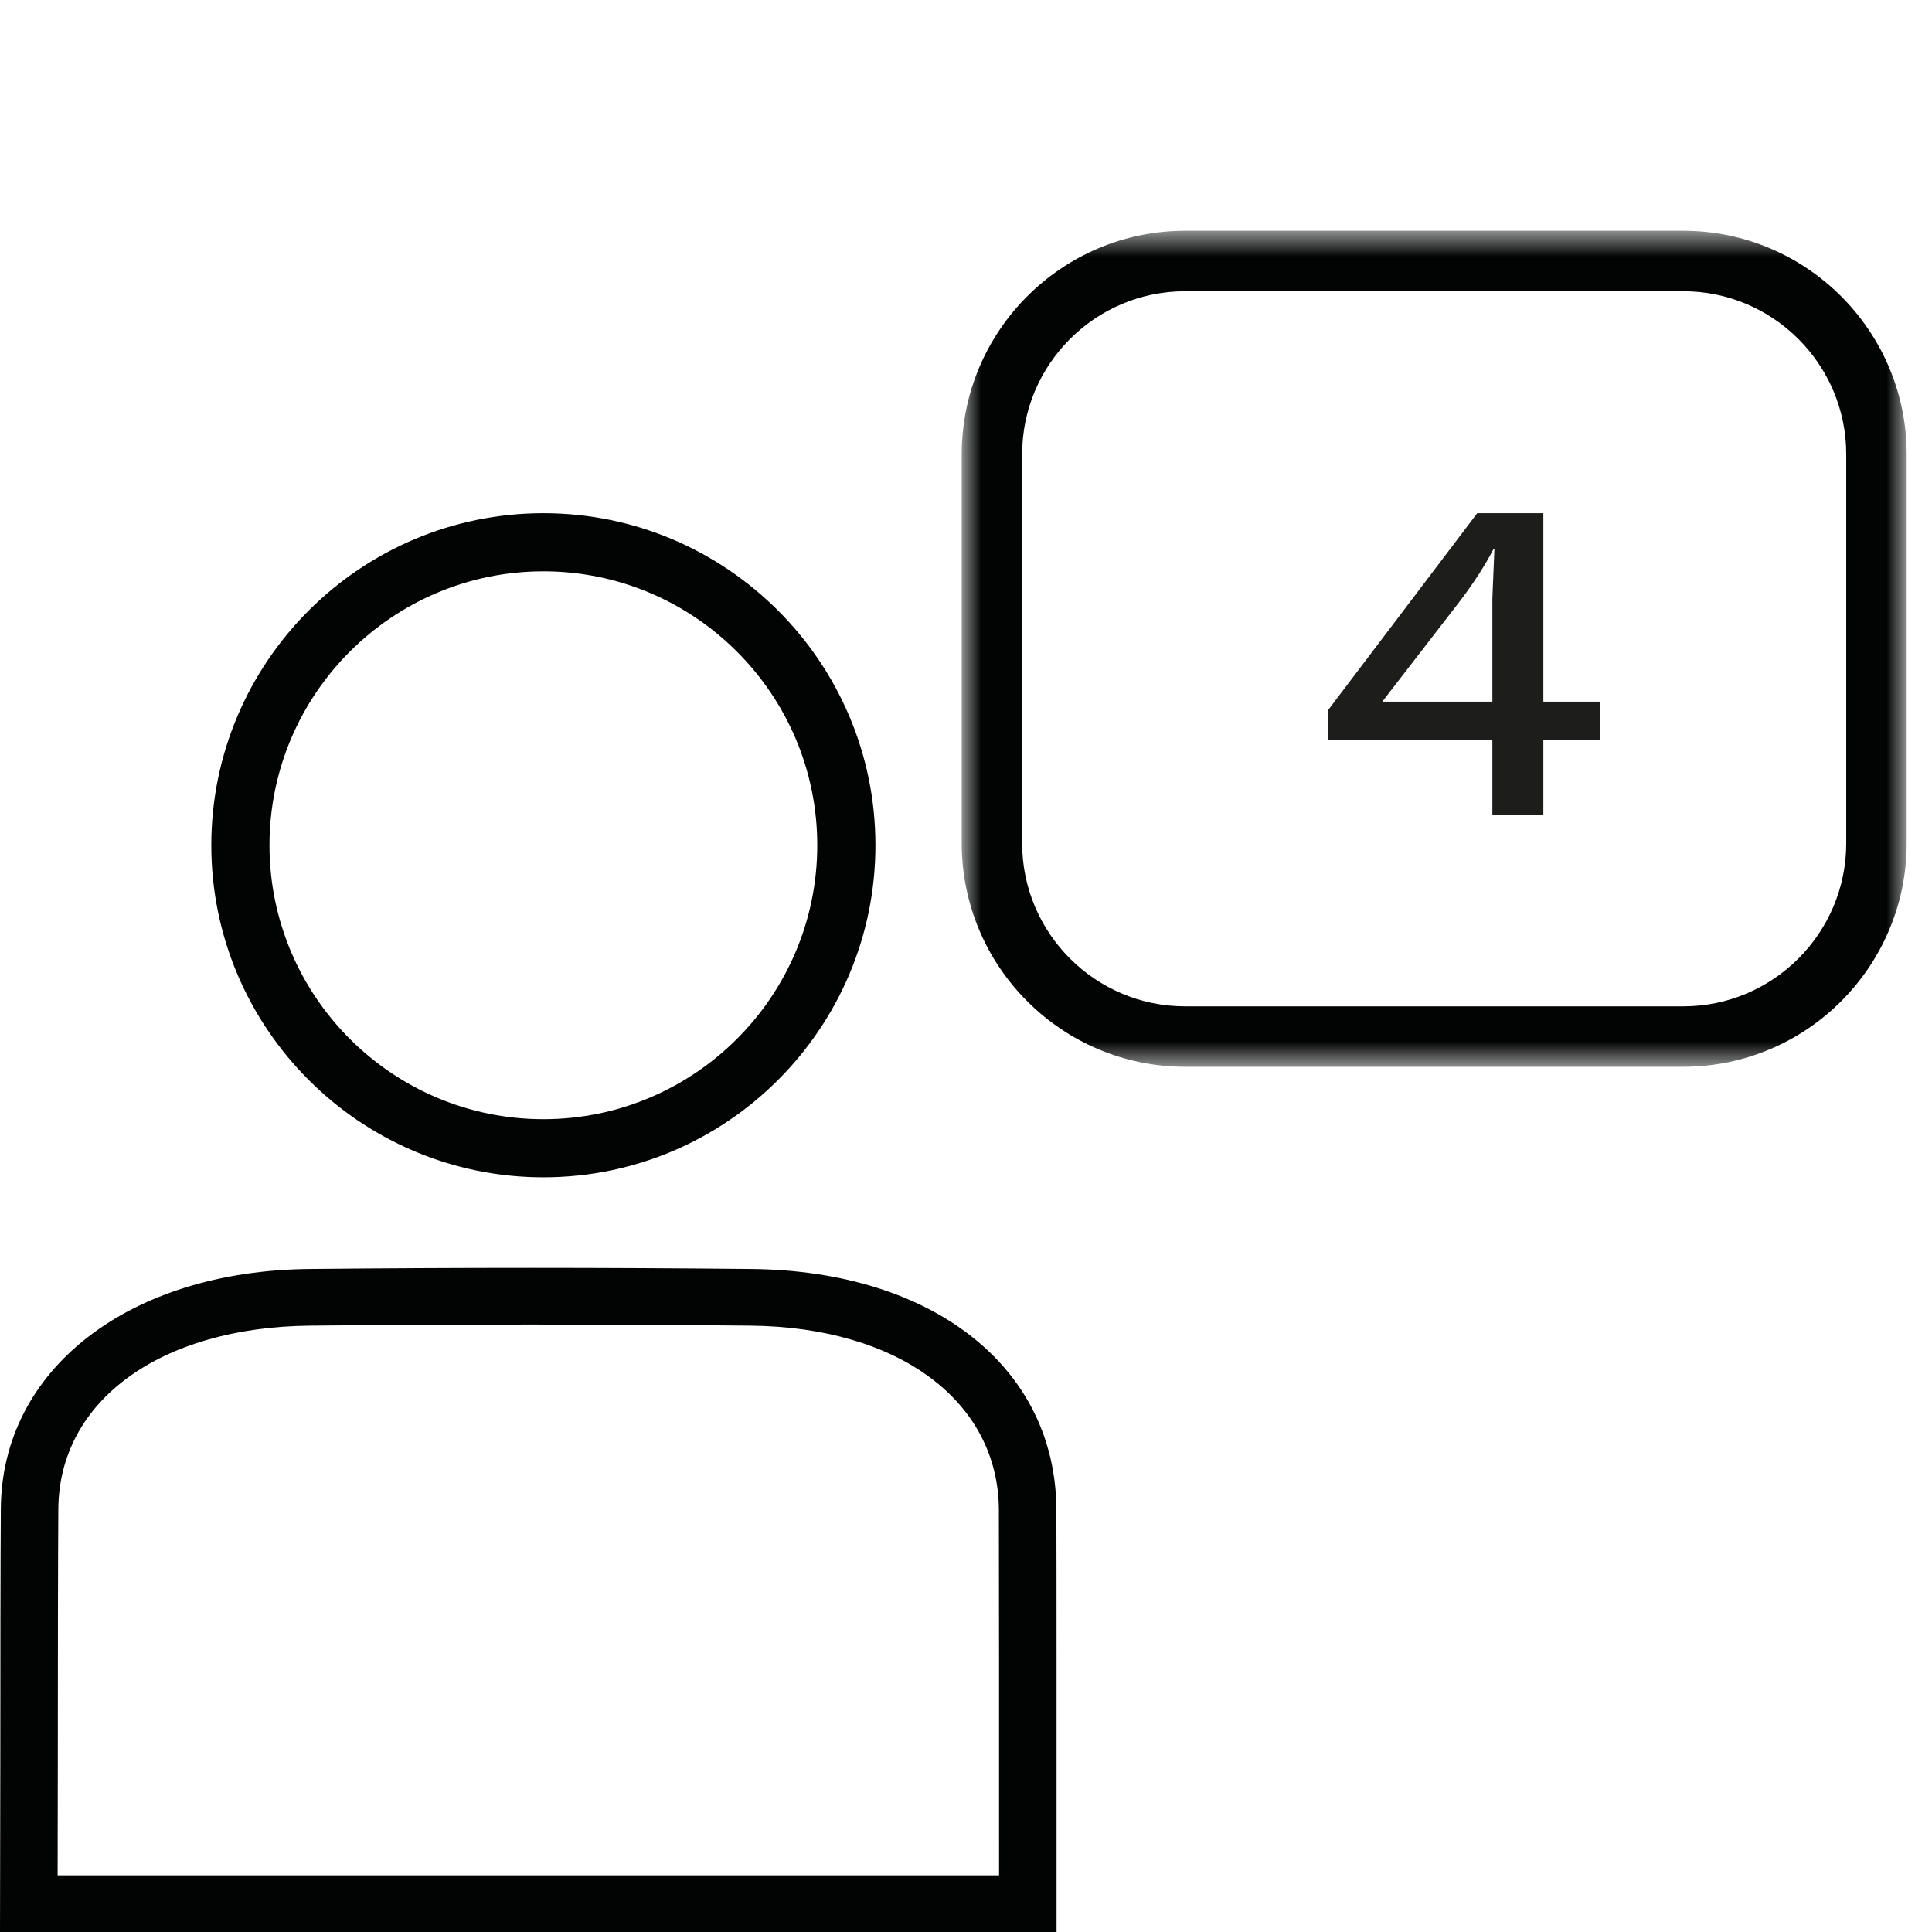
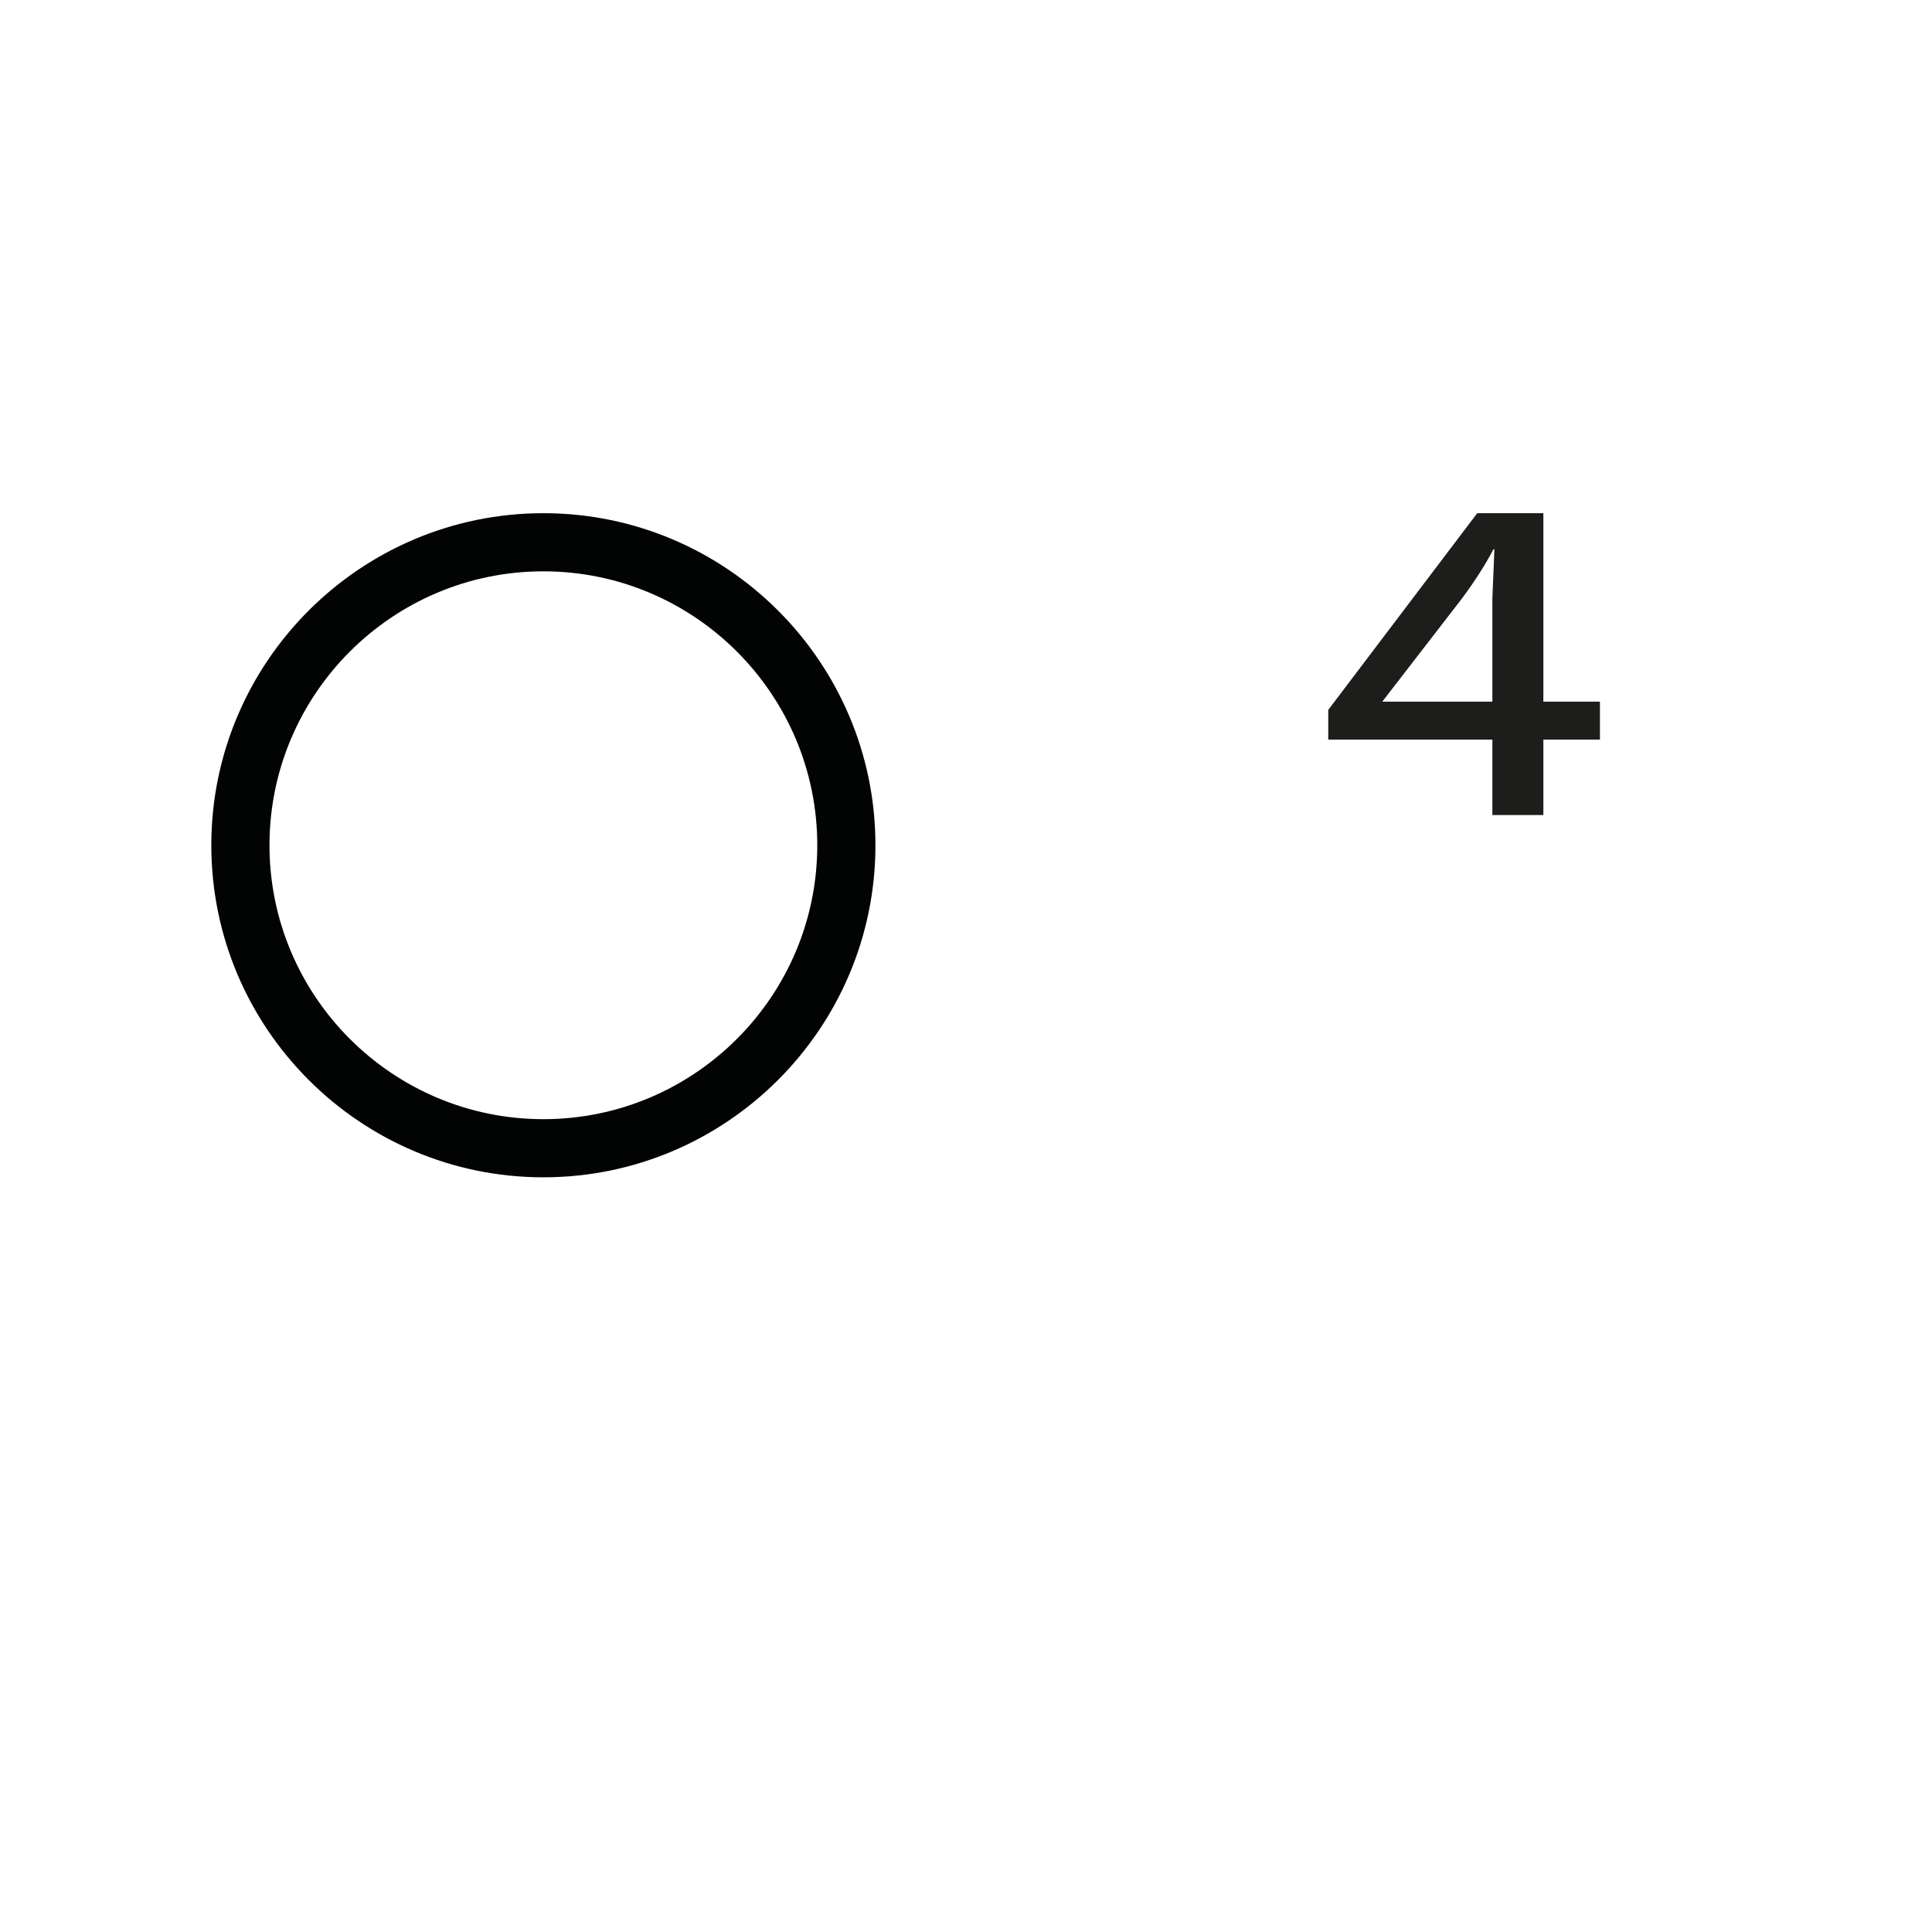
<svg xmlns="http://www.w3.org/2000/svg" xmlns:xlink="http://www.w3.org/1999/xlink" width="64px" height="64px" viewBox="0 0 64 64" version="1.1">
  <title>4-people@3x</title>
  <defs>
-     <polygon id="path-1" points="0.858 0.645 32.16 0.645 32.16 28.338 0.858 28.338" />
-   </defs>
+     </defs>
  <g id="4-people" stroke="none" stroke-width="1" fill="none" fill-rule="evenodd">
    <g id="4-diners" transform="translate(0, 7)">
-       <path d="M1.909,55.122 L33.095,55.122 L33.095,53.941 C33.095,50.52 33.096,45.002 33.089,43.021 C33.076,39.415 29.77,36.961 24.865,36.914 C20.018,36.865 15.105,36.865 10.261,36.914 C5.302,36.965 1.953,39.41 1.932,42.992 C1.92,44.545 1.916,48.252 1.915,51.433 L1.909,55.122 Z M35,57 L0,57 L0.01,51.431 C0.011,48.244 0.015,44.534 0.027,42.981 C0.055,38.366 4.256,35.099 10.242,35.037 C15.101,34.988 20.026,34.988 24.886,35.037 C30.913,35.095 34.977,38.3 34.994,43.013 C35.002,44.996 35,50.518 35,53.941 L35,57 Z" id="Fill-1" fill="#020303" />
      <path d="M18,11.926 C12.996,11.926 8.927,15.997 8.927,21 C8.927,26.003 12.996,30.074 18,30.074 C23.004,30.074 27.073,26.003 27.073,21 C27.073,15.997 23.004,11.926 18,11.926 M18,32 C11.934,32 7,27.064 7,21 C7,14.936 11.934,10 18,10 C24.066,10 29,14.936 29,21 C29,27.064 24.066,32 18,32" id="Fill-3" fill="#020303" />
      <g id="Group-7" transform="translate(31, 0)">
        <mask id="mask-2" fill="white">
          <use xlink:href="#path-1" />
        </mask>
        <g id="Clip-6" />
-         <path d="M8.259,2.648 C5.282,2.648 2.86,5.071 2.86,8.048 L2.86,20.935 C2.86,23.913 5.282,26.336 8.259,26.336 L24.76,26.336 C27.736,26.336 30.159,23.913 30.159,20.935 L30.159,8.048 C30.159,5.071 27.736,2.648 24.76,2.648 L8.259,2.648 Z M24.76,28.338 L8.259,28.338 C4.177,28.338 0.858,25.018 0.858,20.935 L0.858,8.048 C0.858,3.965 4.177,0.645 8.259,0.645 L24.76,0.645 C28.839,0.645 32.161,3.965 32.161,8.048 L32.161,20.935 C32.161,25.018 28.839,28.338 24.76,28.338 L24.76,28.338 Z" id="Fill-5" fill="#020303" mask="url(#mask-2)" />
      </g>
      <path d="M45.79,16.243 L49.437,16.243 L49.437,12.819 L49.504,11.197 L49.47,11.197 C49.203,11.712 48.846,12.268 48.4,12.864 L45.79,16.243 Z M53,17.501 L51.126,17.501 L51.126,20 L49.437,20 L49.437,17.501 L44,17.501 L44,16.516 L48.935,10 L51.126,10 L51.126,16.243 L53,16.243 L53,17.501 Z" id="Fill-8" fill="#1D1D1B" />
    </g>
  </g>
</svg>